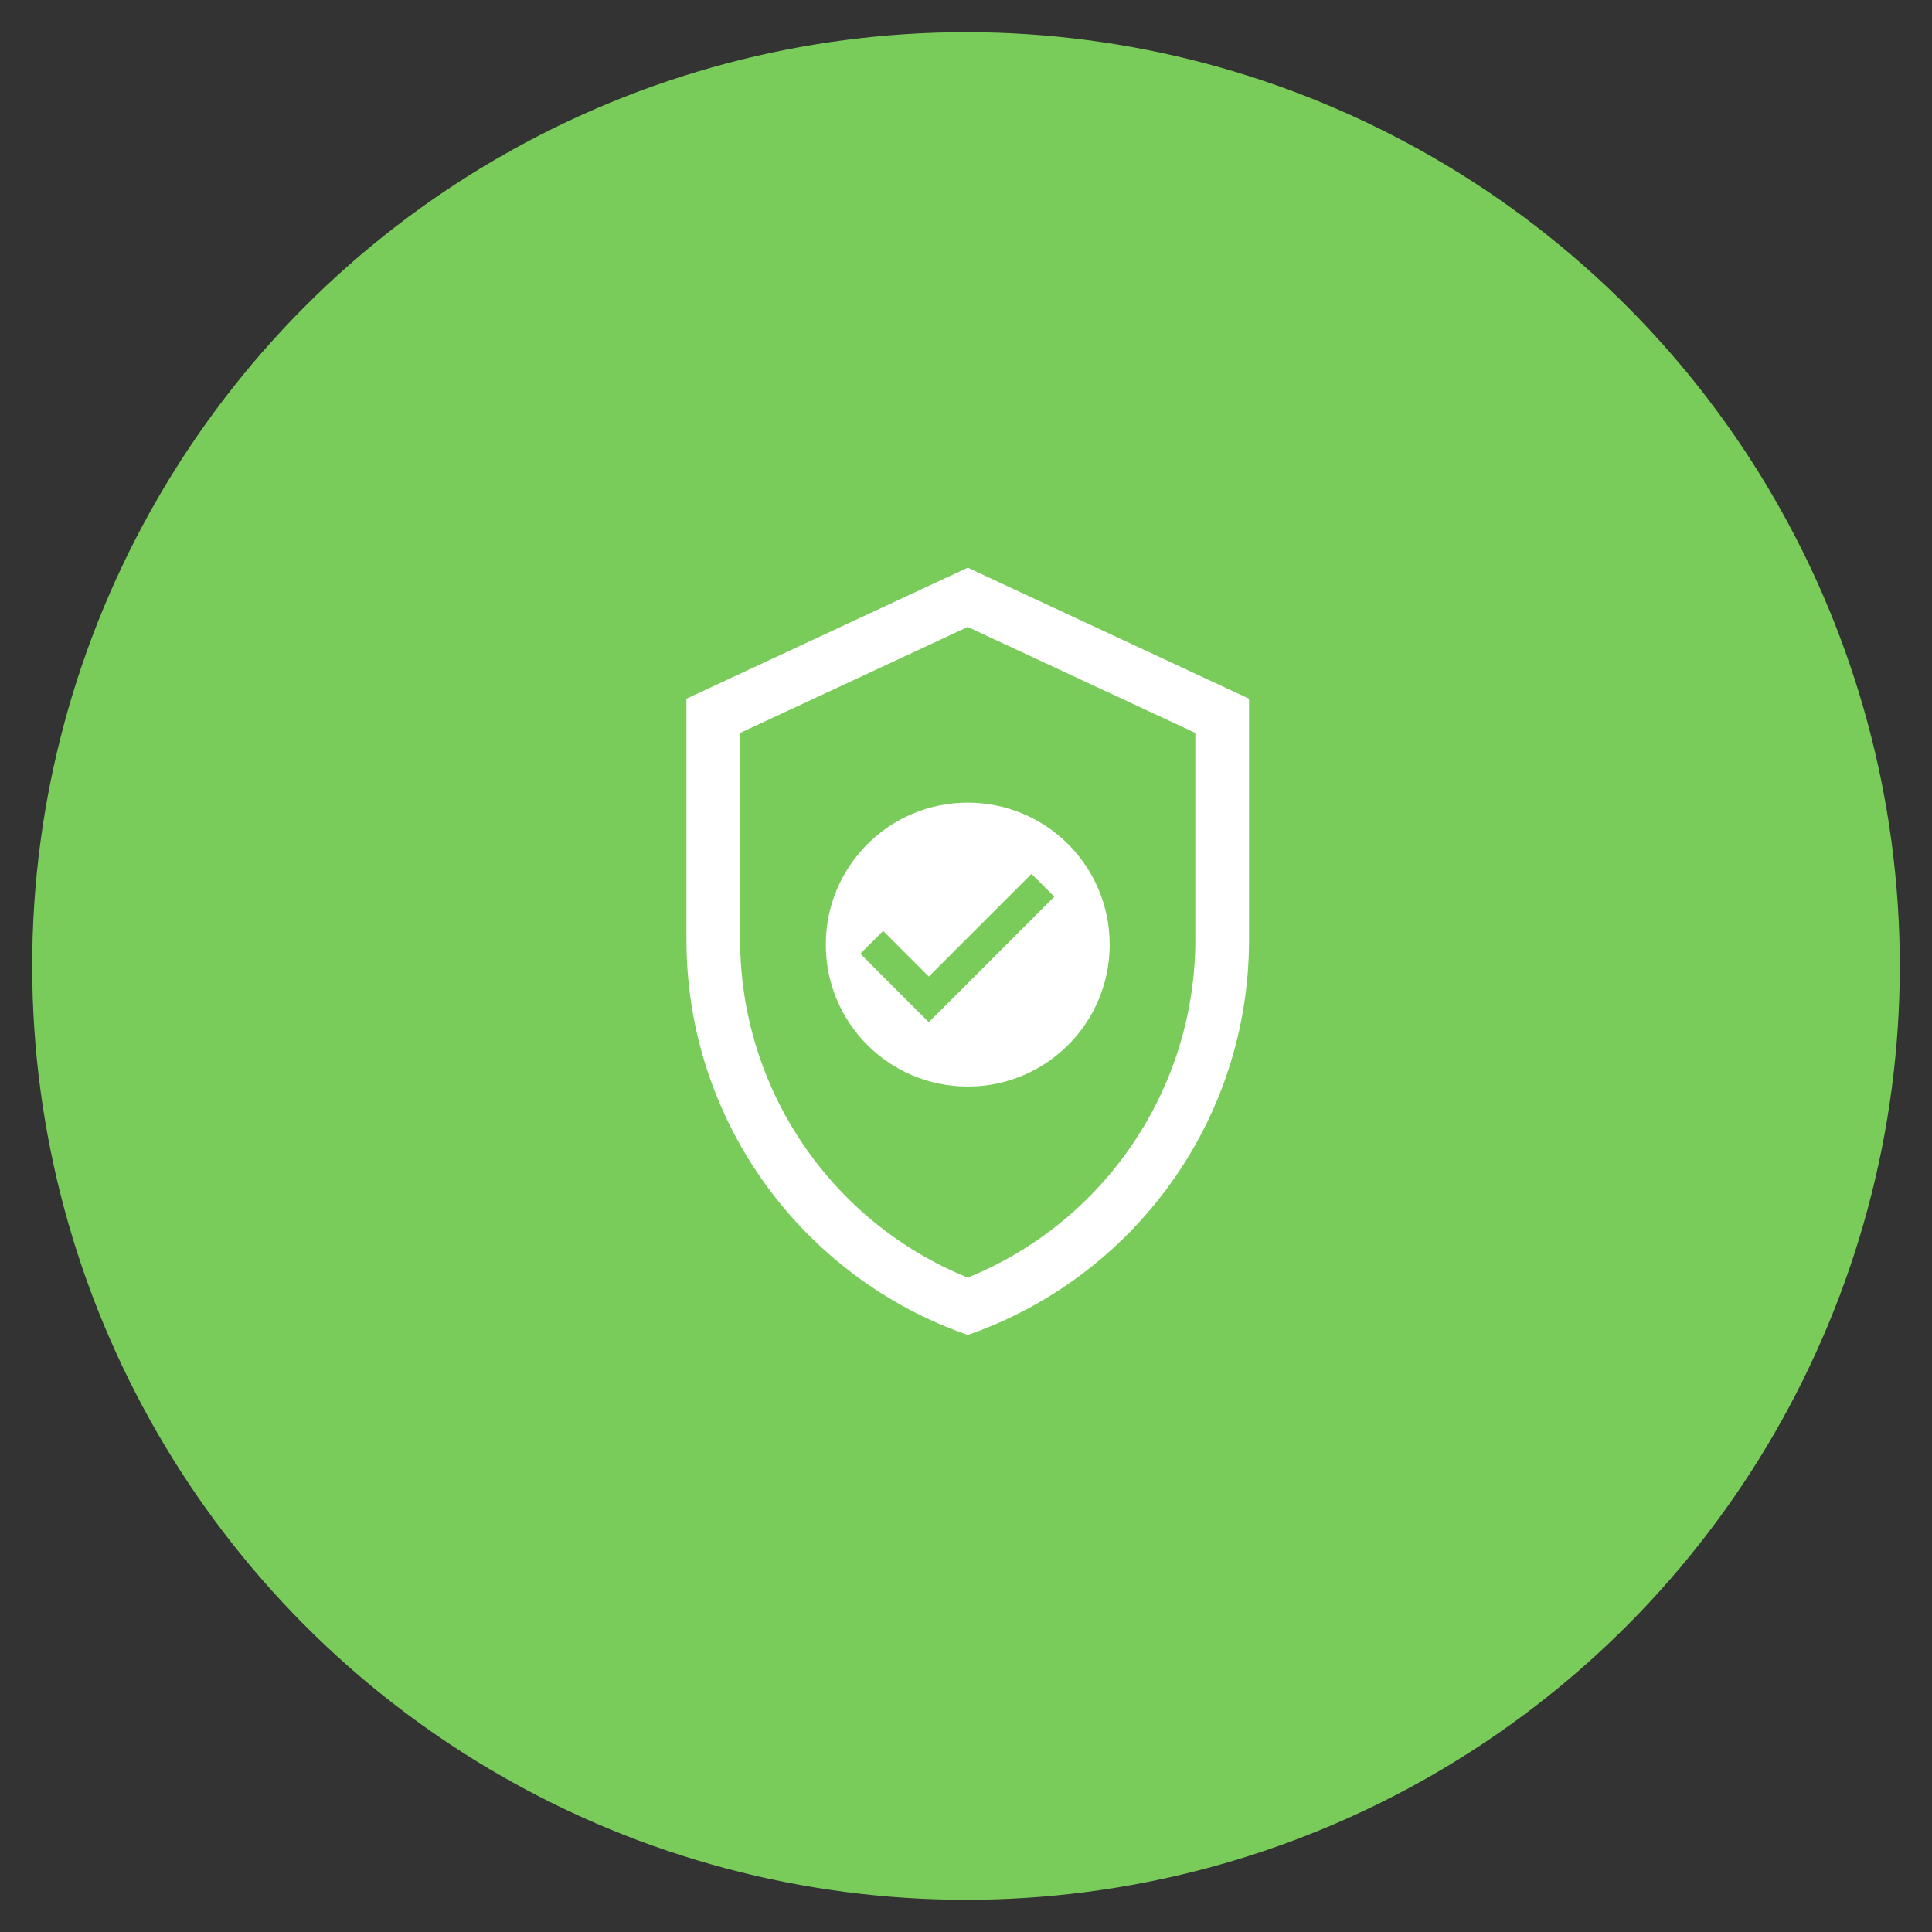
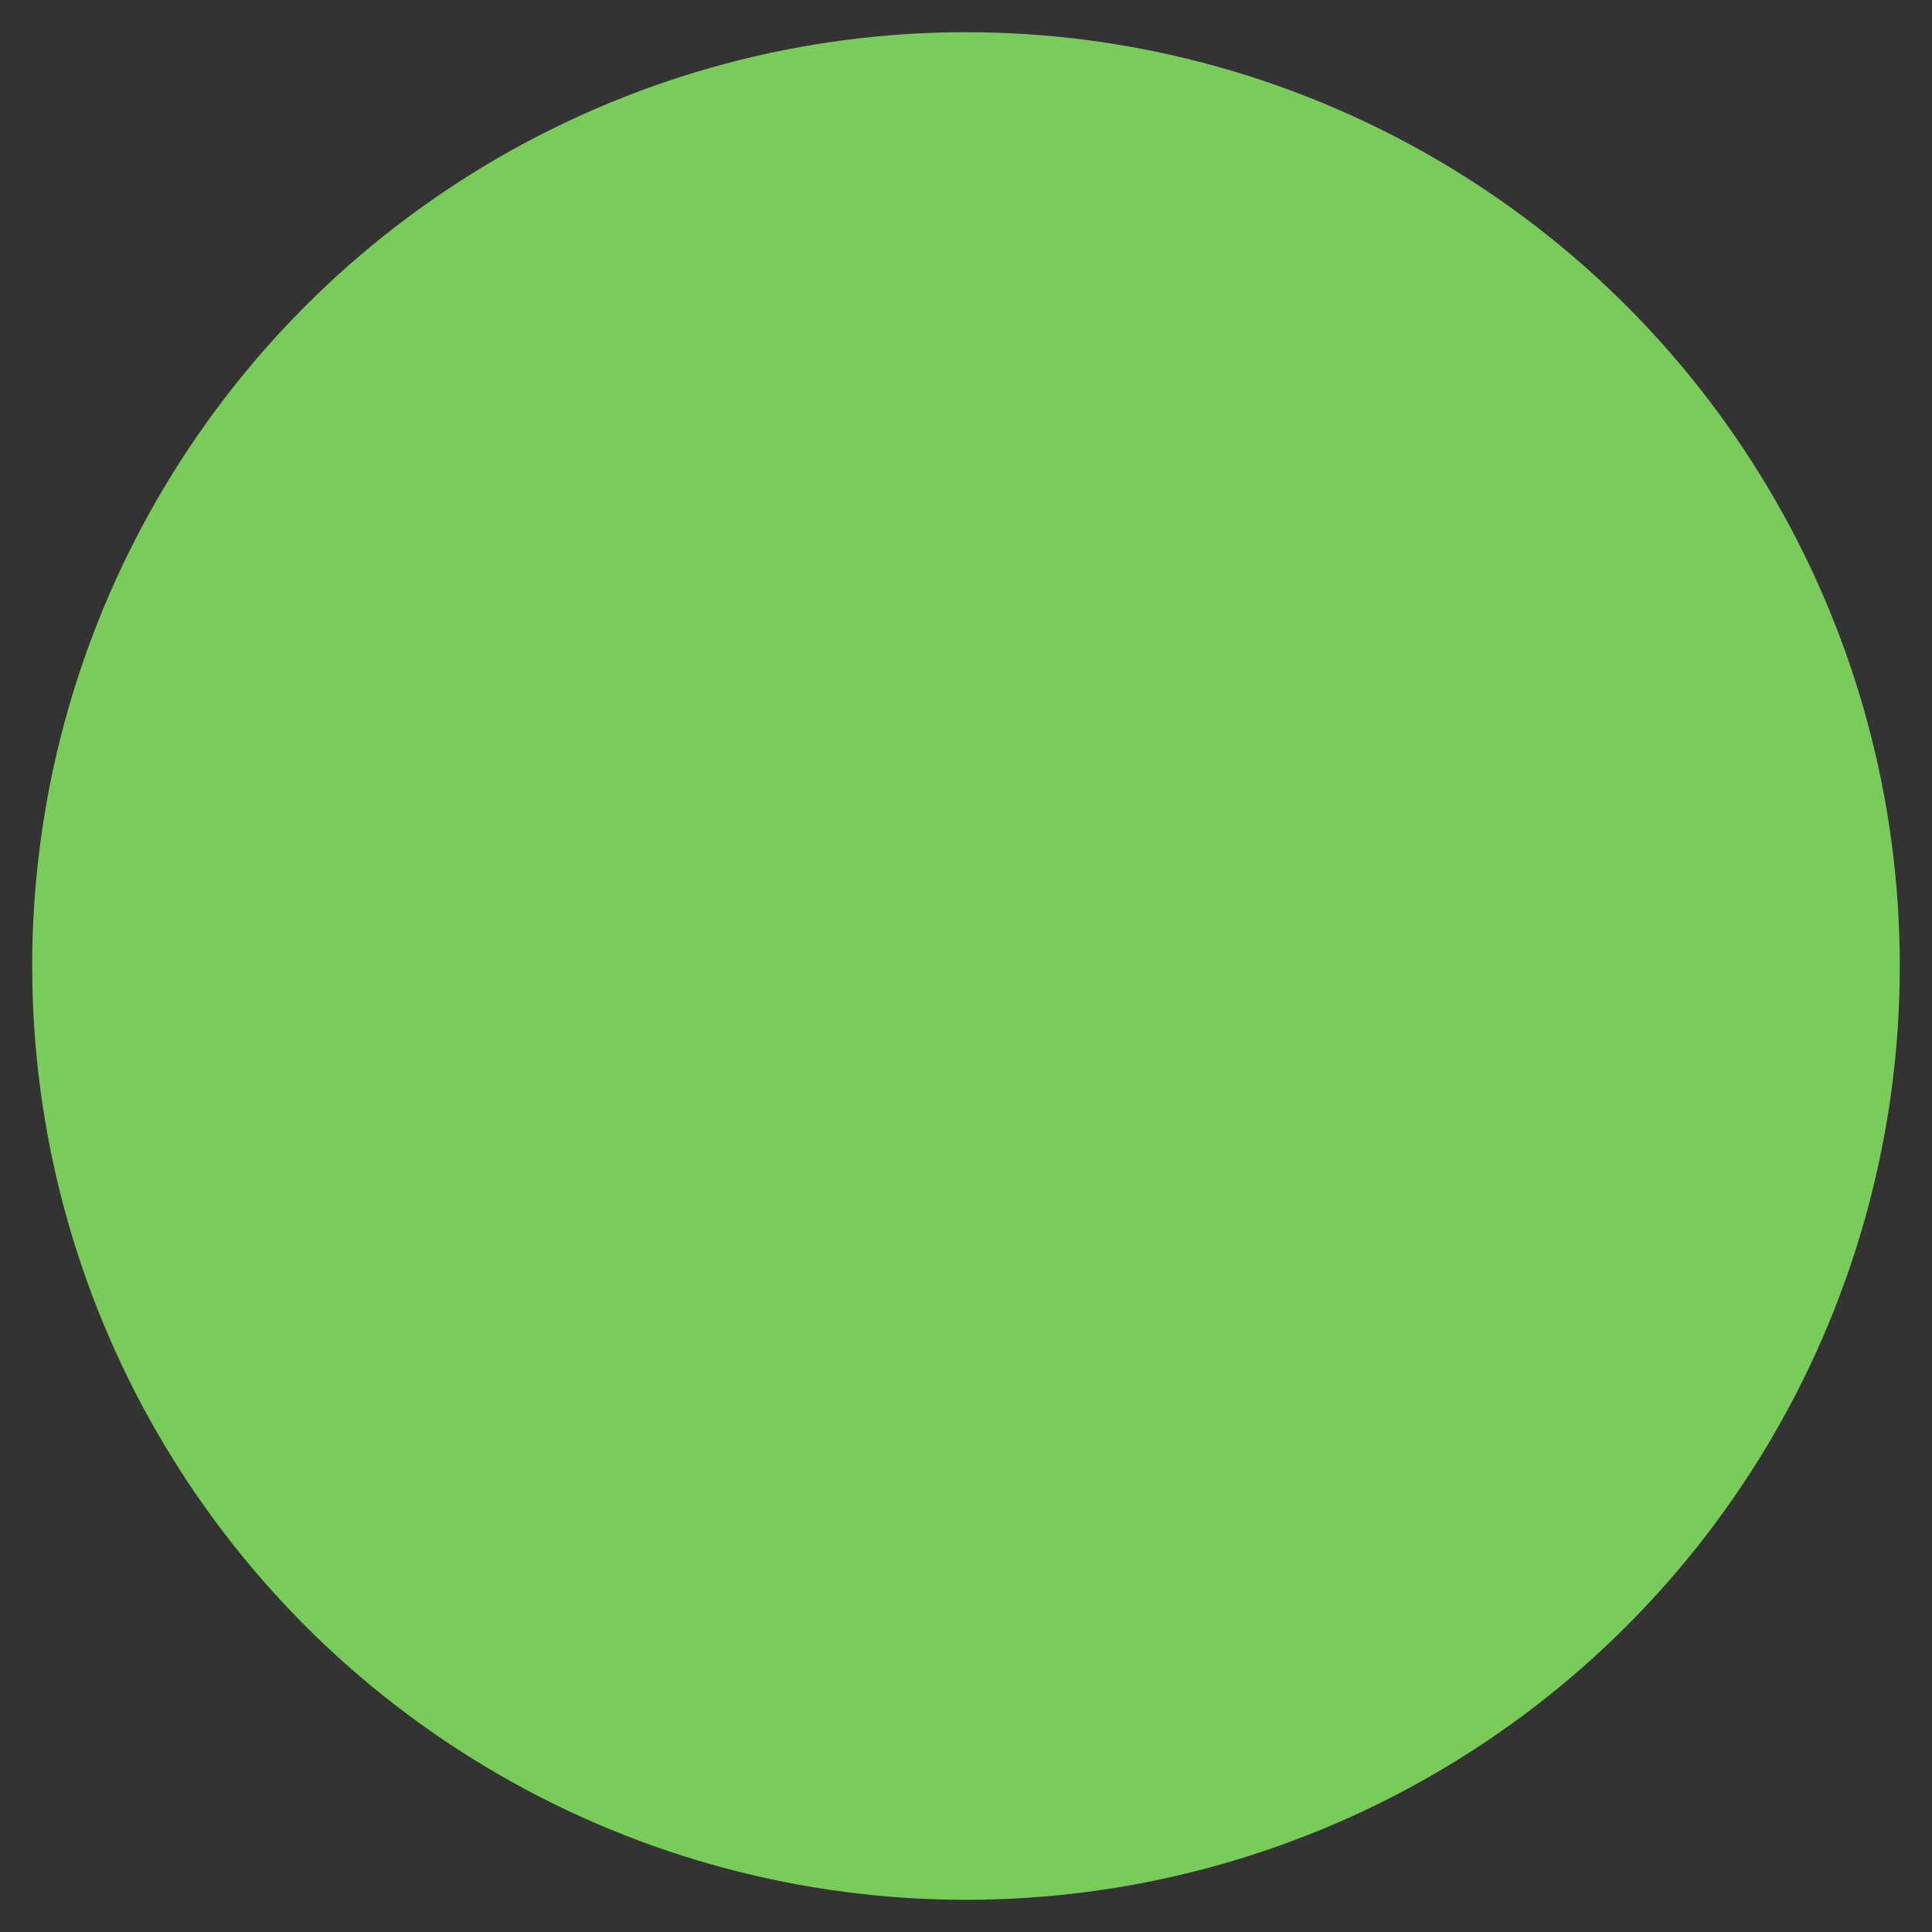
<svg xmlns="http://www.w3.org/2000/svg" version="1.1" id="Layer_1" x="0px" y="0px" width="300px" height="300px" viewBox="0 0 300 300" enable-background="new 0 0 300 300" xml:space="preserve">
  <rect x="0" y="0" width="300" height="300" fill="#333333" stroke="none" />
  <circle fill="#79CC5A" cx="150" cy="150" r="145" />
  <g>
-     <path fill="#FFFFFF" d="M150.271,88.15l-43.683,20.348v37.408c0,28.424,18.261,52.567,43.683,61.384   c25.425-8.816,43.679-32.961,43.679-61.384v-37.408L150.271,88.15z M185.612,145.906c0,23.126-14.086,43.859-35.341,52.479   c-21.257-8.62-35.343-29.352-35.343-52.479v-32.093l35.343-16.458l35.341,16.458V145.906z" />
-     <path fill="#FFFFFF" d="M150.275,124.634c-12.187,0-22.046,9.864-22.046,22.043c0,12.187,9.859,22.042,22.046,22.042   c12.178,0,22.035-9.855,22.035-22.042C172.31,134.497,162.454,124.634,150.275,124.634z M144.224,158.731l-10.631-10.634   l3.54-3.541l7.091,7.086l15.945-15.946l3.544,3.545L144.224,158.731z" />
-   </g>
+     </g>
</svg>